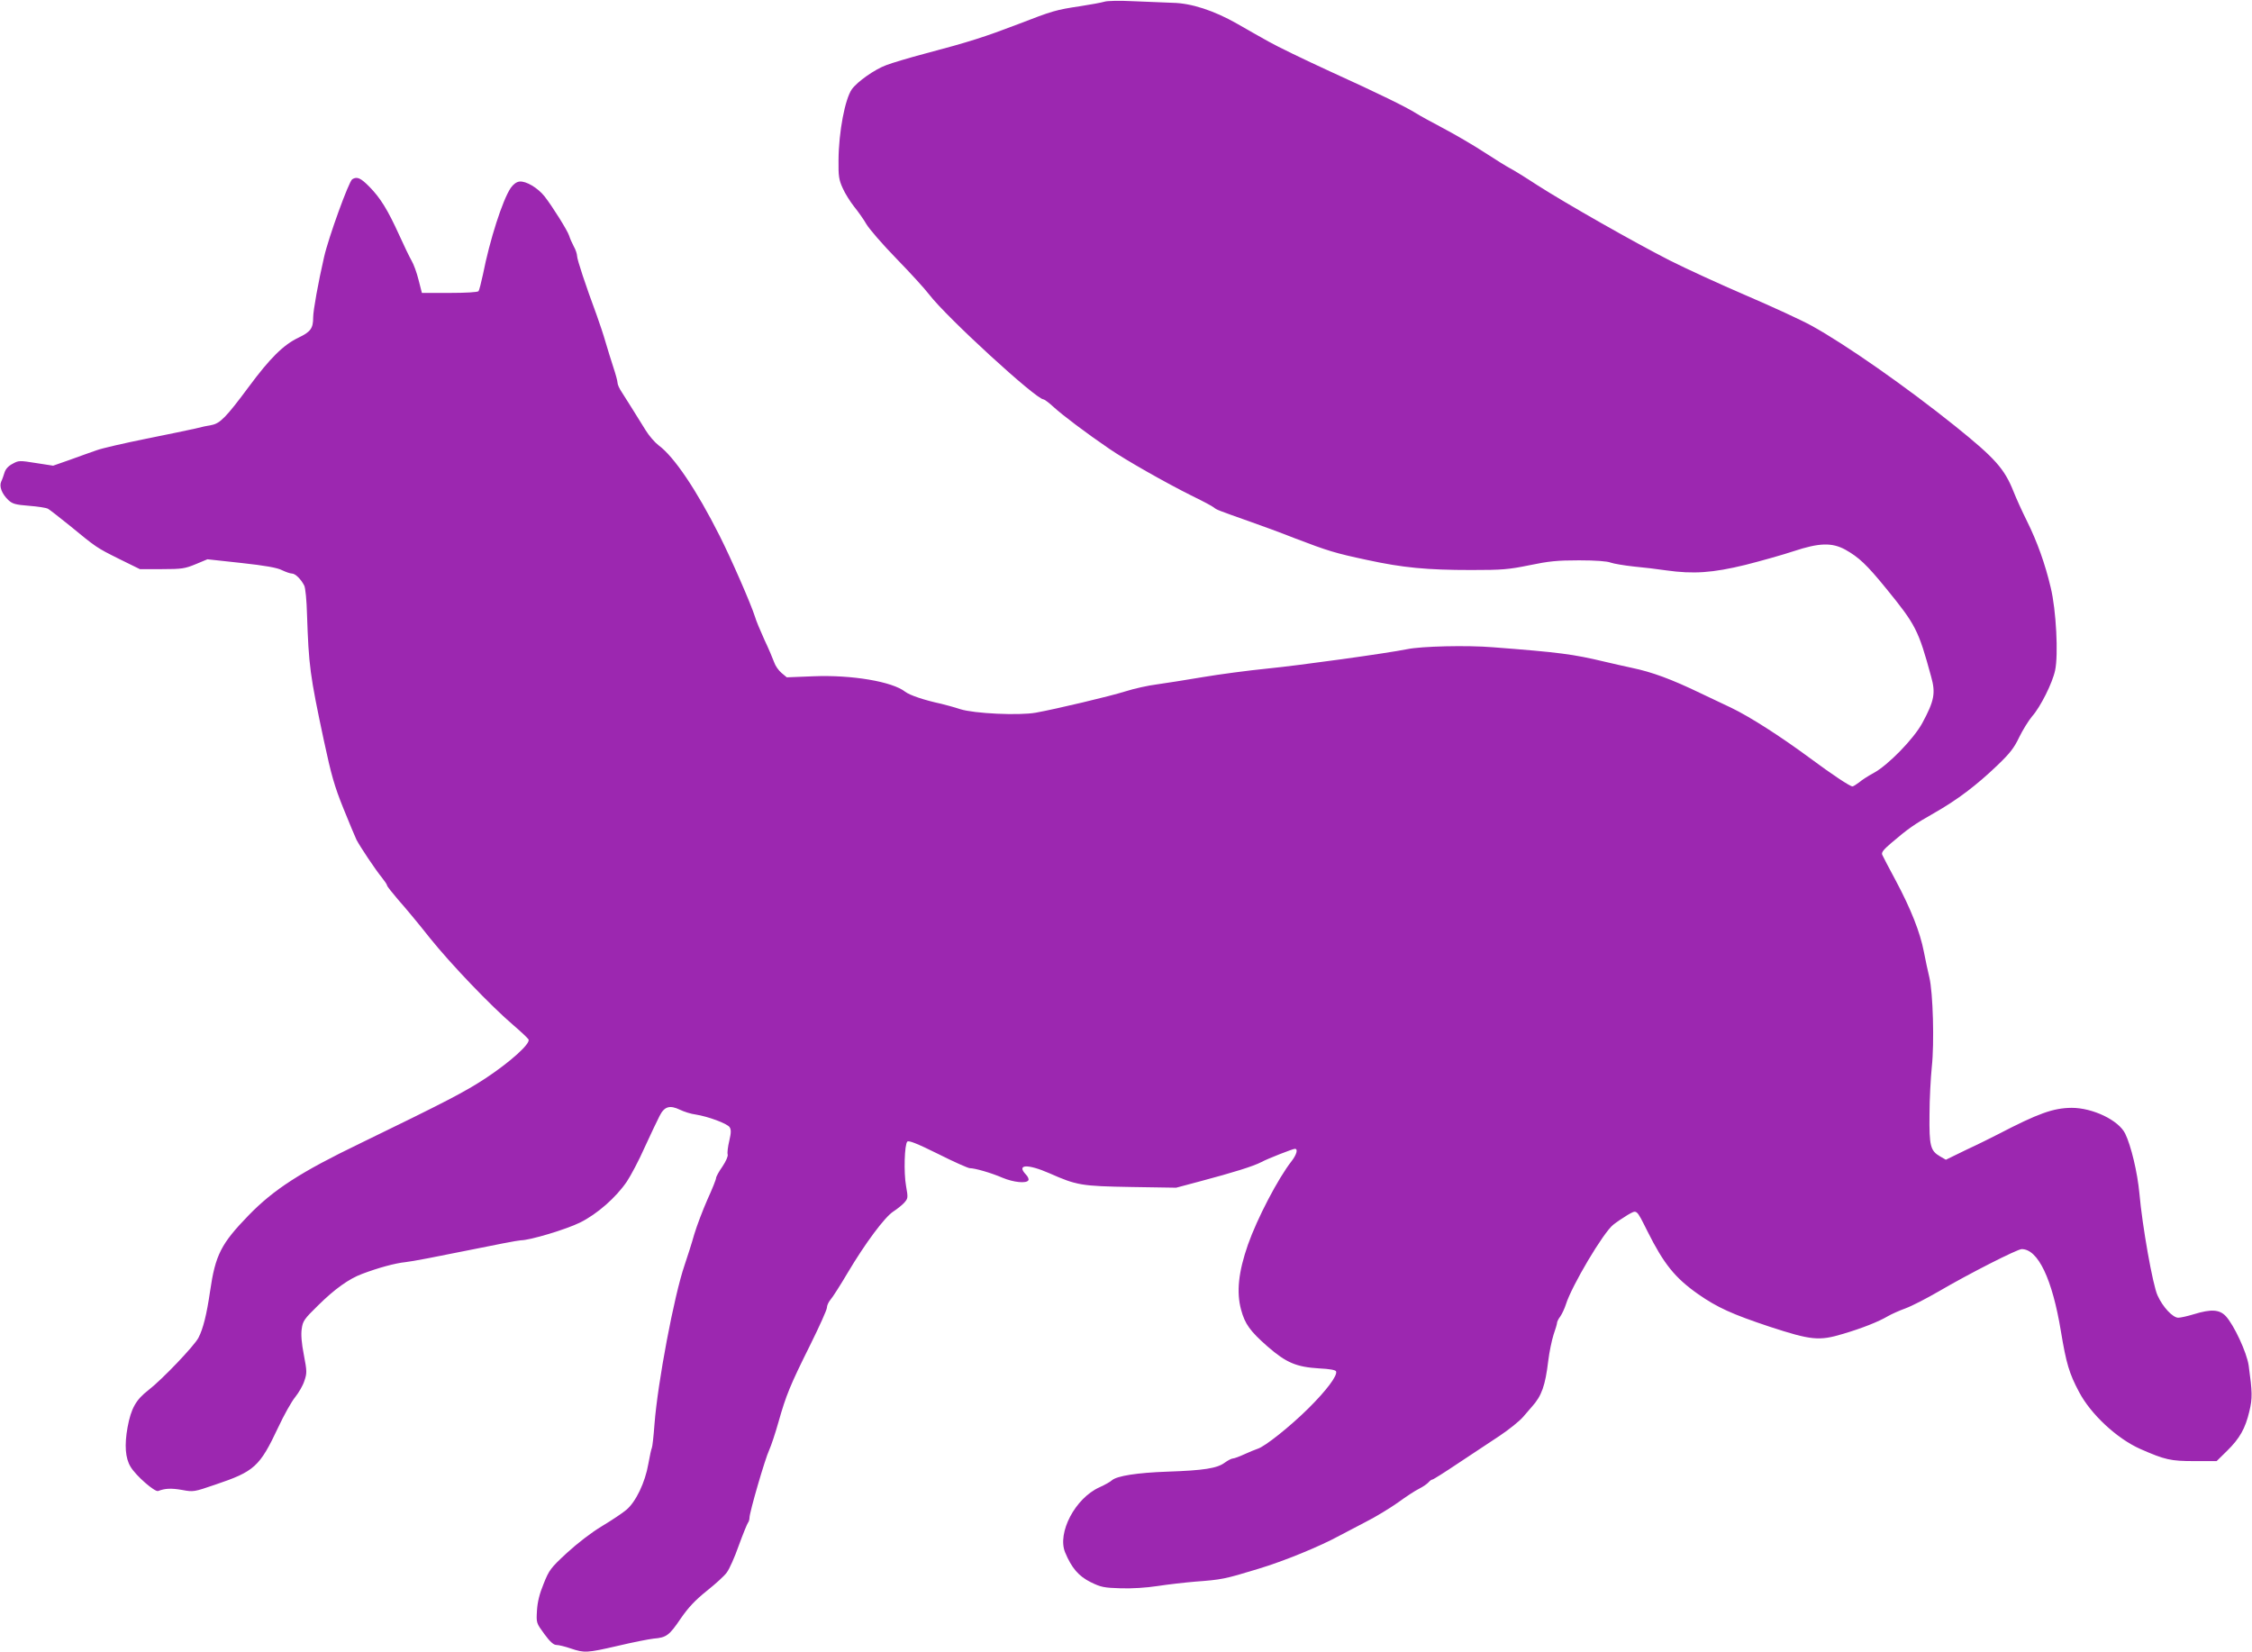
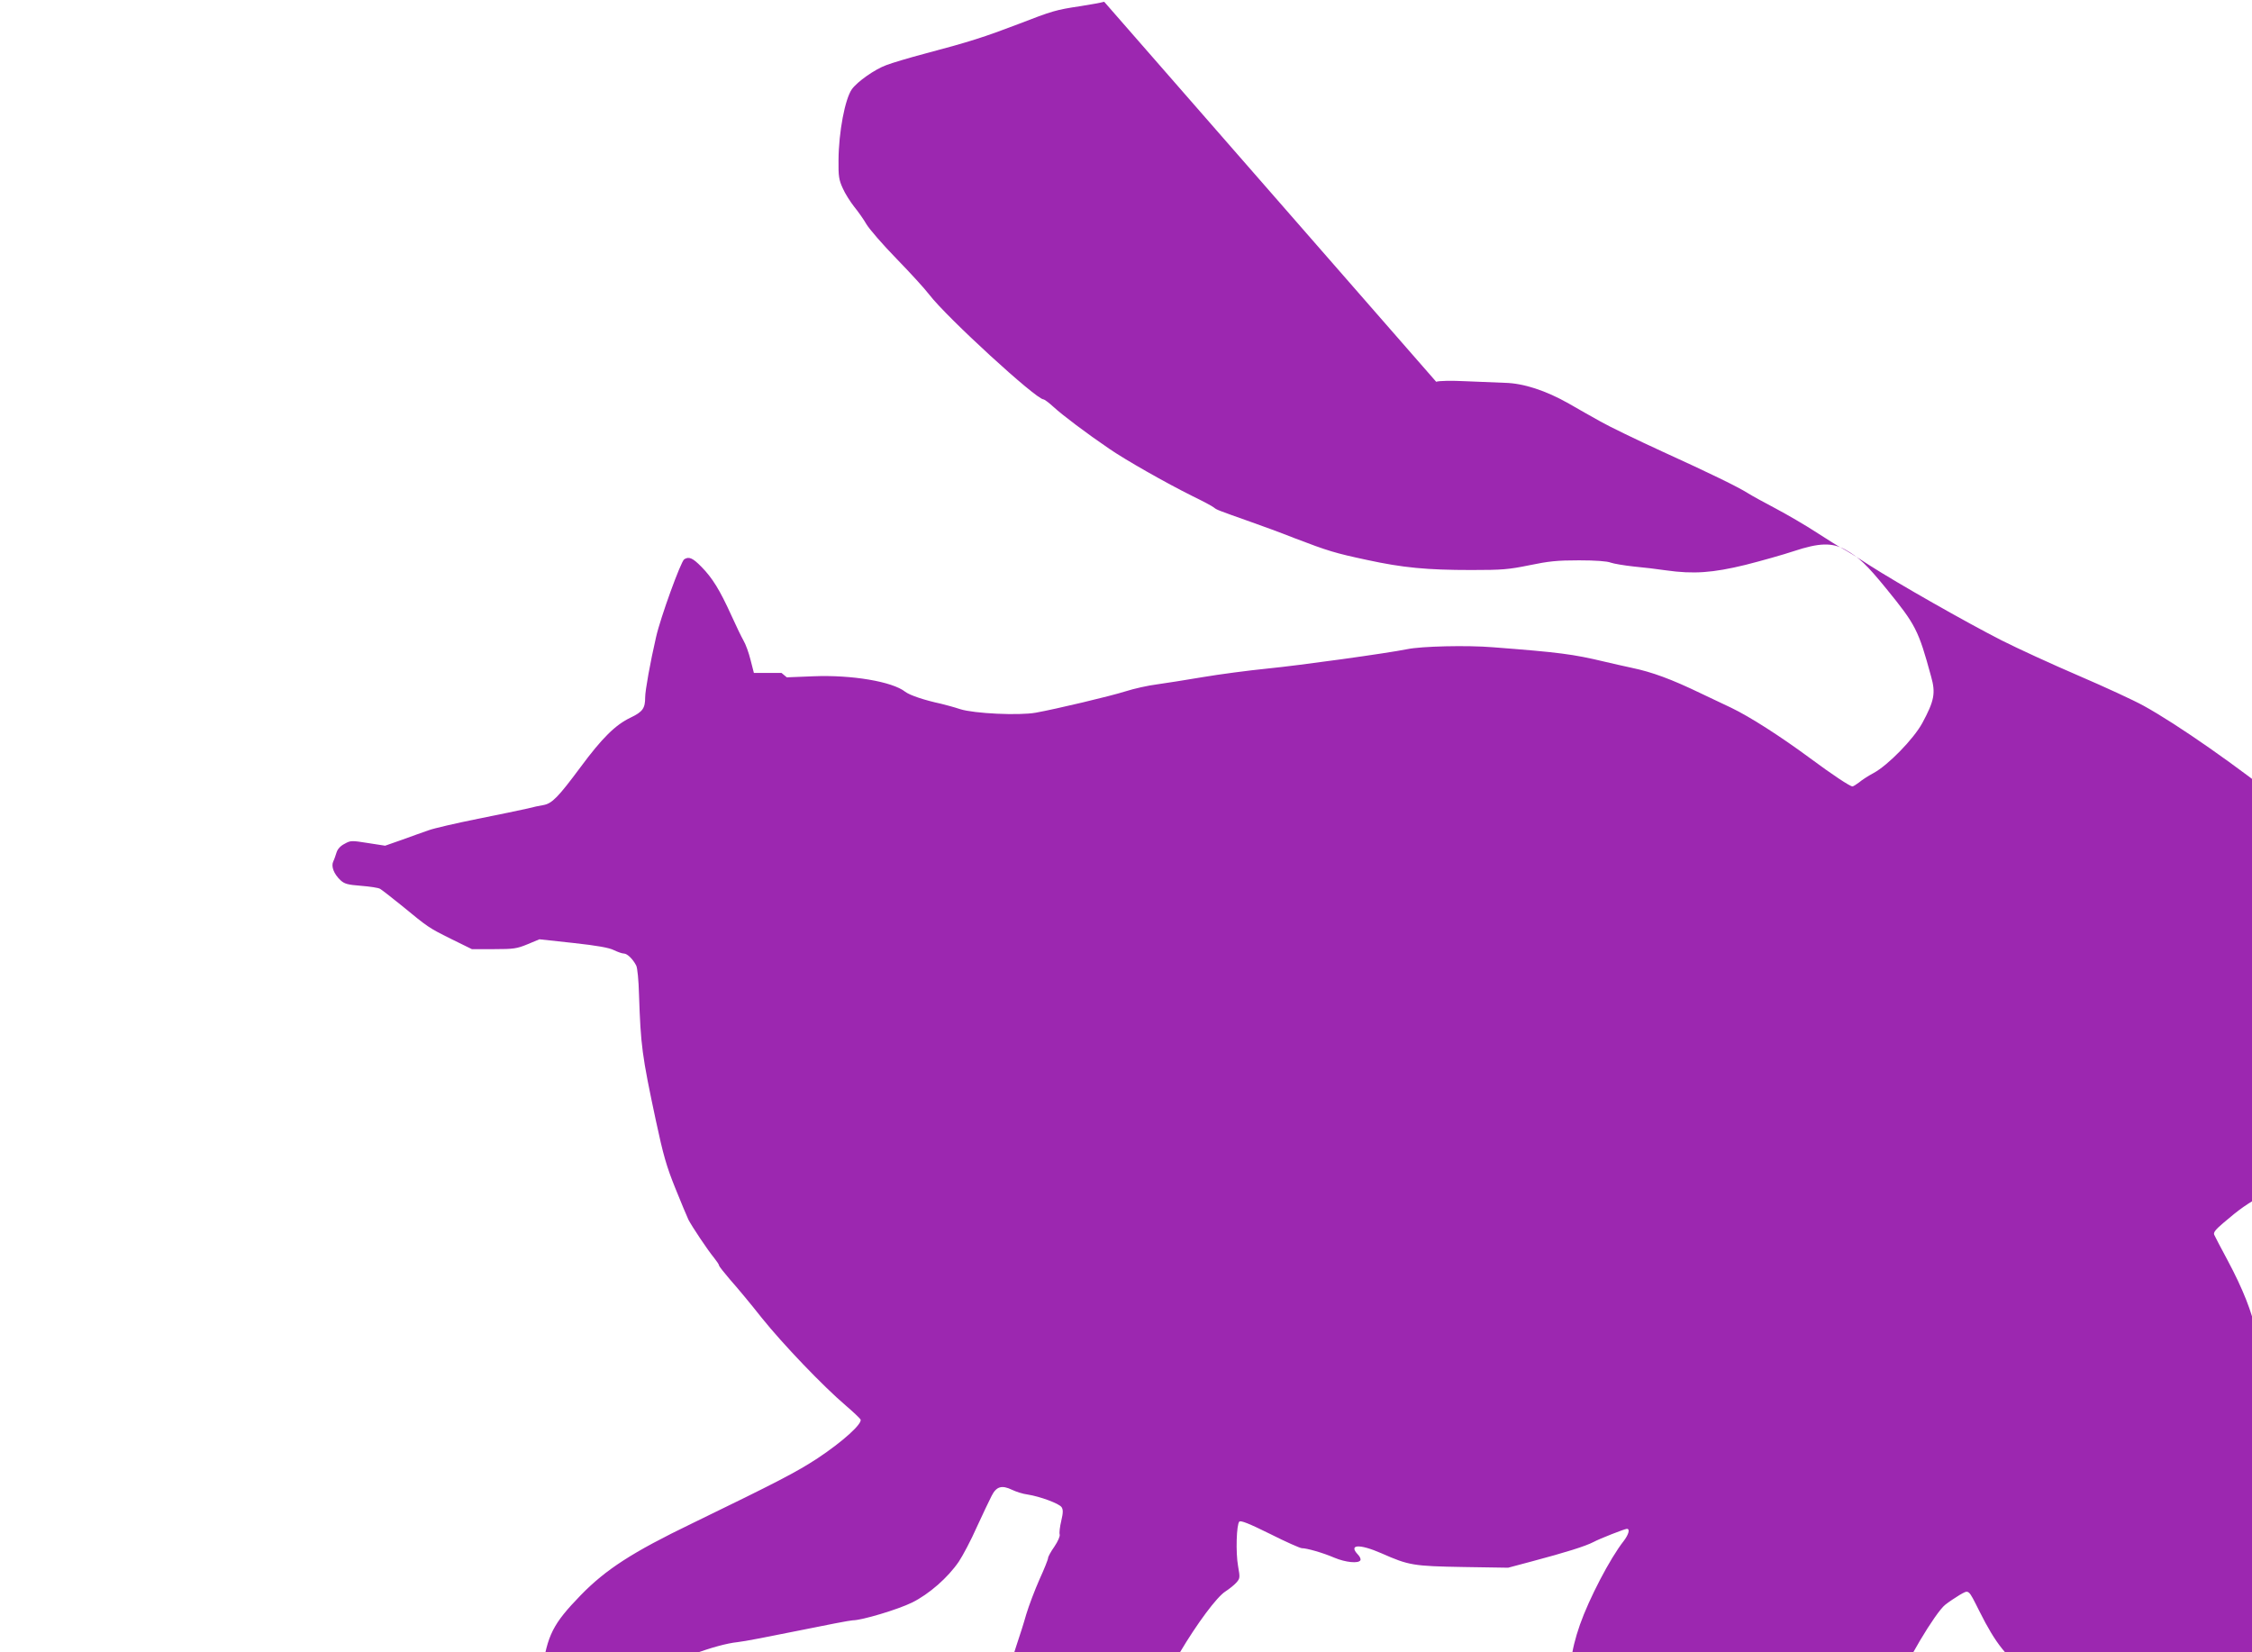
<svg xmlns="http://www.w3.org/2000/svg" version="1.0" width="1280pt" height="939pt" viewBox="0 0 1280 939" preserveAspectRatio="xMidYMid meet">
  <g transform="translate(0,939) scale(0.1,-0.1)" fill="#9c27b0" stroke="none">
-     <path d="M6276 9380 c-17 -5 -77 -16 -135 -25 -140 -21 -157 -26 -356 -103 -186 -71 -275 -100 -525 -166 -91 -24 -191 -54 -222 -66 -66 -24 -165 -94 -196 -137 -39 -55 -75 -243 -76 -403 -1 -91 2 -112 24 -160 13 -30 43 -77 65 -105 22 -27 54 -72 70 -100 16 -27 92 -115 170 -195 78 -80 162 -172 187 -205 99 -129 607 -595 649 -595 5 0 31 -19 57 -43 50 -46 185 -148 317 -238 90 -62 318 -192 475 -270 58 -28 112 -57 120 -64 16 -13 19 -14 205 -80 66 -23 180 -65 253 -94 191 -73 230 -85 413 -124 203 -44 339 -57 592 -57 176 0 211 3 329 27 111 23 158 28 283 28 94 0 161 -5 180 -13 17 -6 75 -16 130 -22 55 -5 138 -15 185 -22 156 -22 265 -14 450 31 91 23 215 58 275 78 145 48 217 50 293 9 78 -44 121 -84 235 -224 166 -204 181 -233 253 -497 27 -95 18 -139 -50 -265 -49 -90 -195 -240 -277 -284 -30 -16 -67 -40 -82 -53 -16 -12 -33 -23 -38 -23 -14 0 -115 67 -239 159 -172 127 -344 237 -450 288 -52 25 -131 62 -175 83 -166 80 -275 120 -390 144 -38 8 -108 24 -155 35 -180 43 -258 53 -635 82 -146 12 -405 6 -487 -11 -113 -23 -610 -92 -793 -110 -110 -11 -276 -33 -370 -49 -93 -16 -210 -34 -259 -41 -49 -6 -130 -24 -180 -40 -89 -28 -393 -100 -509 -121 -96 -17 -350 -5 -429 20 -36 12 -86 25 -110 31 -93 20 -177 48 -203 68 -73 58 -305 97 -522 88 l-151 -6 -30 25 c-17 14 -36 42 -42 61 -7 19 -31 77 -55 127 -23 51 -48 110 -54 132 -22 70 -133 325 -201 460 -131 260 -259 450 -347 514 -21 16 -54 54 -73 85 -59 96 -112 179 -136 217 -13 19 -24 43 -24 53 0 10 -11 50 -24 89 -13 40 -33 104 -44 142 -11 39 -34 108 -51 155 -63 170 -111 315 -111 335 0 11 -8 36 -19 55 -10 19 -22 46 -26 60 -9 29 -96 168 -140 224 -38 48 -105 88 -142 84 -18 -2 -35 -15 -50 -36 -47 -70 -119 -295 -158 -492 -10 -47 -21 -89 -25 -95 -5 -6 -72 -10 -165 -10 l-157 0 -19 74 c-10 41 -28 90 -40 110 -11 19 -43 85 -70 145 -65 143 -107 211 -169 274 -50 51 -71 60 -98 43 -19 -12 -135 -331 -160 -442 -33 -143 -62 -304 -62 -343 0 -62 -14 -82 -83 -115 -86 -41 -162 -116 -284 -281 -127 -171 -162 -207 -211 -216 -20 -3 -62 -12 -92 -20 -30 -7 -156 -33 -280 -58 -124 -25 -250 -54 -280 -65 -30 -10 -98 -35 -151 -54 l-97 -34 -97 15 c-94 15 -99 15 -133 -4 -24 -12 -40 -30 -46 -49 -5 -16 -13 -40 -19 -52 -13 -28 4 -71 41 -106 23 -21 40 -26 117 -32 50 -4 98 -11 108 -17 9 -5 63 -47 120 -93 156 -128 154 -127 282 -191 l120 -59 125 0 c114 0 131 3 192 28 l67 28 193 -21 c137 -15 204 -27 231 -41 21 -10 46 -19 56 -19 19 0 51 -31 70 -68 7 -12 14 -85 16 -165 10 -291 16 -342 96 -717 42 -196 60 -259 110 -383 33 -82 67 -163 75 -180 21 -40 108 -171 146 -217 15 -19 28 -38 28 -43 0 -5 29 -41 63 -81 35 -39 116 -136 179 -216 121 -151 349 -389 478 -499 41 -35 79 -71 84 -79 13 -23 -102 -127 -244 -221 -121 -79 -225 -133 -713 -370 -340 -164 -491 -262 -634 -409 -157 -162 -189 -225 -219 -432 -19 -130 -39 -212 -66 -264 -24 -46 -206 -237 -285 -298 -70 -54 -98 -103 -118 -211 -18 -100 -13 -175 17 -224 30 -51 138 -145 157 -138 38 15 74 17 136 6 65 -12 68 -11 188 30 223 75 253 102 358 325 33 71 77 149 97 173 20 25 44 66 52 92 15 44 15 54 -3 148 -13 67 -17 115 -12 148 6 44 14 56 93 133 94 93 175 151 250 179 90 34 187 61 247 67 33 3 188 33 345 65 157 32 296 59 310 59 52 0 258 62 337 101 97 48 204 142 266 233 22 33 69 121 102 196 34 74 72 154 84 177 27 54 58 63 116 35 23 -11 63 -24 89 -27 70 -11 179 -51 193 -72 9 -14 9 -31 -2 -78 -8 -33 -12 -68 -9 -77 3 -10 -10 -39 -30 -69 -20 -28 -36 -58 -36 -65 0 -8 -22 -63 -49 -122 -26 -59 -60 -148 -75 -198 -14 -50 -39 -128 -55 -175 -60 -175 -153 -669 -171 -904 -5 -69 -12 -130 -15 -135 -3 -5 -12 -46 -20 -91 -18 -105 -71 -216 -125 -261 -21 -18 -84 -60 -139 -93 -60 -36 -139 -97 -199 -152 -92 -85 -101 -97 -132 -175 -24 -58 -35 -104 -38 -153 -4 -70 -4 -70 42 -133 32 -44 53 -62 68 -62 13 0 50 -9 82 -20 78 -26 90 -26 268 15 84 20 176 38 203 41 73 6 89 18 154 114 45 65 82 104 149 158 49 39 100 85 113 104 14 18 45 87 68 153 24 66 48 124 52 129 5 6 9 19 9 29 0 31 89 337 112 385 11 24 35 96 53 160 43 152 66 208 180 437 52 105 95 200 95 212 0 12 9 32 20 45 11 12 56 82 99 155 98 165 210 316 259 347 20 13 48 35 61 49 22 25 23 28 11 95 -14 77 -9 237 7 253 8 8 56 -11 175 -70 89 -45 171 -81 180 -81 29 0 120 -26 185 -54 64 -27 137 -34 148 -15 4 6 -2 21 -14 33 -55 58 8 62 134 7 156 -69 181 -73 465 -78 l255 -4 135 36 c192 51 304 86 350 110 35 19 178 75 190 75 19 0 10 -32 -18 -69 -78 -99 -197 -328 -249 -476 -54 -155 -66 -269 -39 -369 22 -82 51 -122 151 -210 106 -92 163 -116 292 -124 61 -3 94 -9 97 -17 9 -24 -55 -109 -158 -211 -103 -102 -247 -217 -288 -229 -13 -4 -46 -18 -75 -31 -28 -13 -58 -24 -65 -24 -8 0 -29 -11 -47 -24 -43 -32 -119 -44 -326 -51 -172 -6 -286 -24 -315 -49 -8 -8 -40 -26 -71 -40 -138 -62 -241 -259 -195 -370 37 -89 77 -135 145 -169 59 -29 76 -32 171 -35 65 -2 144 3 210 13 58 9 155 20 215 25 148 11 165 14 355 72 147 44 354 129 465 190 22 12 87 46 145 76 58 29 141 80 185 111 44 32 98 68 121 79 22 11 46 28 53 36 8 9 17 16 22 16 5 0 70 41 146 92 76 50 182 121 237 157 54 36 113 84 132 106 19 22 42 49 51 59 56 62 76 120 93 261 6 50 20 116 30 148 11 31 20 62 20 68 0 6 8 23 19 37 10 15 24 45 31 67 33 106 214 411 270 454 19 15 56 40 81 55 55 31 48 36 113 -93 93 -186 157 -265 288 -357 109 -76 193 -114 406 -185 236 -77 281 -82 417 -41 108 32 202 69 256 101 19 11 63 31 99 44 36 13 121 57 190 97 169 99 446 240 471 240 93 0 174 -170 223 -468 30 -181 47 -239 103 -344 66 -126 215 -265 348 -324 141 -62 173 -69 307 -69 l127 0 60 59 c71 70 103 126 126 224 18 75 17 108 -4 261 -11 74 -83 229 -130 280 -36 38 -83 41 -181 11 -36 -11 -76 -20 -89 -20 -31 0 -88 60 -118 127 -27 58 -87 396 -103 580 -11 118 -47 270 -81 340 -38 76 -184 146 -304 146 -105 -1 -189 -31 -420 -151 -33 -17 -113 -57 -178 -87 l-117 -57 -33 19 c-55 32 -62 59 -60 238 0 88 7 210 13 270 15 135 7 424 -14 510 -8 33 -22 98 -31 145 -21 110 -74 244 -160 405 -39 72 -73 138 -77 147 -5 13 8 29 50 65 97 83 133 108 246 172 130 74 239 156 359 271 72 69 95 99 124 160 20 41 53 94 73 118 48 54 116 190 131 262 19 88 6 343 -25 470 -32 136 -77 261 -136 380 -26 52 -60 127 -75 165 -52 131 -105 190 -331 372 -279 224 -625 466 -818 572 -54 30 -221 107 -370 171 -149 64 -345 154 -436 200 -204 104 -589 323 -753 428 -67 44 -137 87 -155 96 -18 9 -83 50 -145 90 -61 40 -166 101 -232 136 -66 35 -136 73 -156 86 -59 37 -210 111 -489 238 -146 67 -303 143 -350 170 -47 26 -128 72 -180 102 -130 74 -259 116 -364 118 -44 2 -144 6 -221 9 -81 4 -152 3 -169 -3z" />
+     <path d="M6276 9380 c-17 -5 -77 -16 -135 -25 -140 -21 -157 -26 -356 -103 -186 -71 -275 -100 -525 -166 -91 -24 -191 -54 -222 -66 -66 -24 -165 -94 -196 -137 -39 -55 -75 -243 -76 -403 -1 -91 2 -112 24 -160 13 -30 43 -77 65 -105 22 -27 54 -72 70 -100 16 -27 92 -115 170 -195 78 -80 162 -172 187 -205 99 -129 607 -595 649 -595 5 0 31 -19 57 -43 50 -46 185 -148 317 -238 90 -62 318 -192 475 -270 58 -28 112 -57 120 -64 16 -13 19 -14 205 -80 66 -23 180 -65 253 -94 191 -73 230 -85 413 -124 203 -44 339 -57 592 -57 176 0 211 3 329 27 111 23 158 28 283 28 94 0 161 -5 180 -13 17 -6 75 -16 130 -22 55 -5 138 -15 185 -22 156 -22 265 -14 450 31 91 23 215 58 275 78 145 48 217 50 293 9 78 -44 121 -84 235 -224 166 -204 181 -233 253 -497 27 -95 18 -139 -50 -265 -49 -90 -195 -240 -277 -284 -30 -16 -67 -40 -82 -53 -16 -12 -33 -23 -38 -23 -14 0 -115 67 -239 159 -172 127 -344 237 -450 288 -52 25 -131 62 -175 83 -166 80 -275 120 -390 144 -38 8 -108 24 -155 35 -180 43 -258 53 -635 82 -146 12 -405 6 -487 -11 -113 -23 -610 -92 -793 -110 -110 -11 -276 -33 -370 -49 -93 -16 -210 -34 -259 -41 -49 -6 -130 -24 -180 -40 -89 -28 -393 -100 -509 -121 -96 -17 -350 -5 -429 20 -36 12 -86 25 -110 31 -93 20 -177 48 -203 68 -73 58 -305 97 -522 88 l-151 -6 -30 25 l-157 0 -19 74 c-10 41 -28 90 -40 110 -11 19 -43 85 -70 145 -65 143 -107 211 -169 274 -50 51 -71 60 -98 43 -19 -12 -135 -331 -160 -442 -33 -143 -62 -304 -62 -343 0 -62 -14 -82 -83 -115 -86 -41 -162 -116 -284 -281 -127 -171 -162 -207 -211 -216 -20 -3 -62 -12 -92 -20 -30 -7 -156 -33 -280 -58 -124 -25 -250 -54 -280 -65 -30 -10 -98 -35 -151 -54 l-97 -34 -97 15 c-94 15 -99 15 -133 -4 -24 -12 -40 -30 -46 -49 -5 -16 -13 -40 -19 -52 -13 -28 4 -71 41 -106 23 -21 40 -26 117 -32 50 -4 98 -11 108 -17 9 -5 63 -47 120 -93 156 -128 154 -127 282 -191 l120 -59 125 0 c114 0 131 3 192 28 l67 28 193 -21 c137 -15 204 -27 231 -41 21 -10 46 -19 56 -19 19 0 51 -31 70 -68 7 -12 14 -85 16 -165 10 -291 16 -342 96 -717 42 -196 60 -259 110 -383 33 -82 67 -163 75 -180 21 -40 108 -171 146 -217 15 -19 28 -38 28 -43 0 -5 29 -41 63 -81 35 -39 116 -136 179 -216 121 -151 349 -389 478 -499 41 -35 79 -71 84 -79 13 -23 -102 -127 -244 -221 -121 -79 -225 -133 -713 -370 -340 -164 -491 -262 -634 -409 -157 -162 -189 -225 -219 -432 -19 -130 -39 -212 -66 -264 -24 -46 -206 -237 -285 -298 -70 -54 -98 -103 -118 -211 -18 -100 -13 -175 17 -224 30 -51 138 -145 157 -138 38 15 74 17 136 6 65 -12 68 -11 188 30 223 75 253 102 358 325 33 71 77 149 97 173 20 25 44 66 52 92 15 44 15 54 -3 148 -13 67 -17 115 -12 148 6 44 14 56 93 133 94 93 175 151 250 179 90 34 187 61 247 67 33 3 188 33 345 65 157 32 296 59 310 59 52 0 258 62 337 101 97 48 204 142 266 233 22 33 69 121 102 196 34 74 72 154 84 177 27 54 58 63 116 35 23 -11 63 -24 89 -27 70 -11 179 -51 193 -72 9 -14 9 -31 -2 -78 -8 -33 -12 -68 -9 -77 3 -10 -10 -39 -30 -69 -20 -28 -36 -58 -36 -65 0 -8 -22 -63 -49 -122 -26 -59 -60 -148 -75 -198 -14 -50 -39 -128 -55 -175 -60 -175 -153 -669 -171 -904 -5 -69 -12 -130 -15 -135 -3 -5 -12 -46 -20 -91 -18 -105 -71 -216 -125 -261 -21 -18 -84 -60 -139 -93 -60 -36 -139 -97 -199 -152 -92 -85 -101 -97 -132 -175 -24 -58 -35 -104 -38 -153 -4 -70 -4 -70 42 -133 32 -44 53 -62 68 -62 13 0 50 -9 82 -20 78 -26 90 -26 268 15 84 20 176 38 203 41 73 6 89 18 154 114 45 65 82 104 149 158 49 39 100 85 113 104 14 18 45 87 68 153 24 66 48 124 52 129 5 6 9 19 9 29 0 31 89 337 112 385 11 24 35 96 53 160 43 152 66 208 180 437 52 105 95 200 95 212 0 12 9 32 20 45 11 12 56 82 99 155 98 165 210 316 259 347 20 13 48 35 61 49 22 25 23 28 11 95 -14 77 -9 237 7 253 8 8 56 -11 175 -70 89 -45 171 -81 180 -81 29 0 120 -26 185 -54 64 -27 137 -34 148 -15 4 6 -2 21 -14 33 -55 58 8 62 134 7 156 -69 181 -73 465 -78 l255 -4 135 36 c192 51 304 86 350 110 35 19 178 75 190 75 19 0 10 -32 -18 -69 -78 -99 -197 -328 -249 -476 -54 -155 -66 -269 -39 -369 22 -82 51 -122 151 -210 106 -92 163 -116 292 -124 61 -3 94 -9 97 -17 9 -24 -55 -109 -158 -211 -103 -102 -247 -217 -288 -229 -13 -4 -46 -18 -75 -31 -28 -13 -58 -24 -65 -24 -8 0 -29 -11 -47 -24 -43 -32 -119 -44 -326 -51 -172 -6 -286 -24 -315 -49 -8 -8 -40 -26 -71 -40 -138 -62 -241 -259 -195 -370 37 -89 77 -135 145 -169 59 -29 76 -32 171 -35 65 -2 144 3 210 13 58 9 155 20 215 25 148 11 165 14 355 72 147 44 354 129 465 190 22 12 87 46 145 76 58 29 141 80 185 111 44 32 98 68 121 79 22 11 46 28 53 36 8 9 17 16 22 16 5 0 70 41 146 92 76 50 182 121 237 157 54 36 113 84 132 106 19 22 42 49 51 59 56 62 76 120 93 261 6 50 20 116 30 148 11 31 20 62 20 68 0 6 8 23 19 37 10 15 24 45 31 67 33 106 214 411 270 454 19 15 56 40 81 55 55 31 48 36 113 -93 93 -186 157 -265 288 -357 109 -76 193 -114 406 -185 236 -77 281 -82 417 -41 108 32 202 69 256 101 19 11 63 31 99 44 36 13 121 57 190 97 169 99 446 240 471 240 93 0 174 -170 223 -468 30 -181 47 -239 103 -344 66 -126 215 -265 348 -324 141 -62 173 -69 307 -69 l127 0 60 59 c71 70 103 126 126 224 18 75 17 108 -4 261 -11 74 -83 229 -130 280 -36 38 -83 41 -181 11 -36 -11 -76 -20 -89 -20 -31 0 -88 60 -118 127 -27 58 -87 396 -103 580 -11 118 -47 270 -81 340 -38 76 -184 146 -304 146 -105 -1 -189 -31 -420 -151 -33 -17 -113 -57 -178 -87 l-117 -57 -33 19 c-55 32 -62 59 -60 238 0 88 7 210 13 270 15 135 7 424 -14 510 -8 33 -22 98 -31 145 -21 110 -74 244 -160 405 -39 72 -73 138 -77 147 -5 13 8 29 50 65 97 83 133 108 246 172 130 74 239 156 359 271 72 69 95 99 124 160 20 41 53 94 73 118 48 54 116 190 131 262 19 88 6 343 -25 470 -32 136 -77 261 -136 380 -26 52 -60 127 -75 165 -52 131 -105 190 -331 372 -279 224 -625 466 -818 572 -54 30 -221 107 -370 171 -149 64 -345 154 -436 200 -204 104 -589 323 -753 428 -67 44 -137 87 -155 96 -18 9 -83 50 -145 90 -61 40 -166 101 -232 136 -66 35 -136 73 -156 86 -59 37 -210 111 -489 238 -146 67 -303 143 -350 170 -47 26 -128 72 -180 102 -130 74 -259 116 -364 118 -44 2 -144 6 -221 9 -81 4 -152 3 -169 -3z" />
  </g>
</svg>